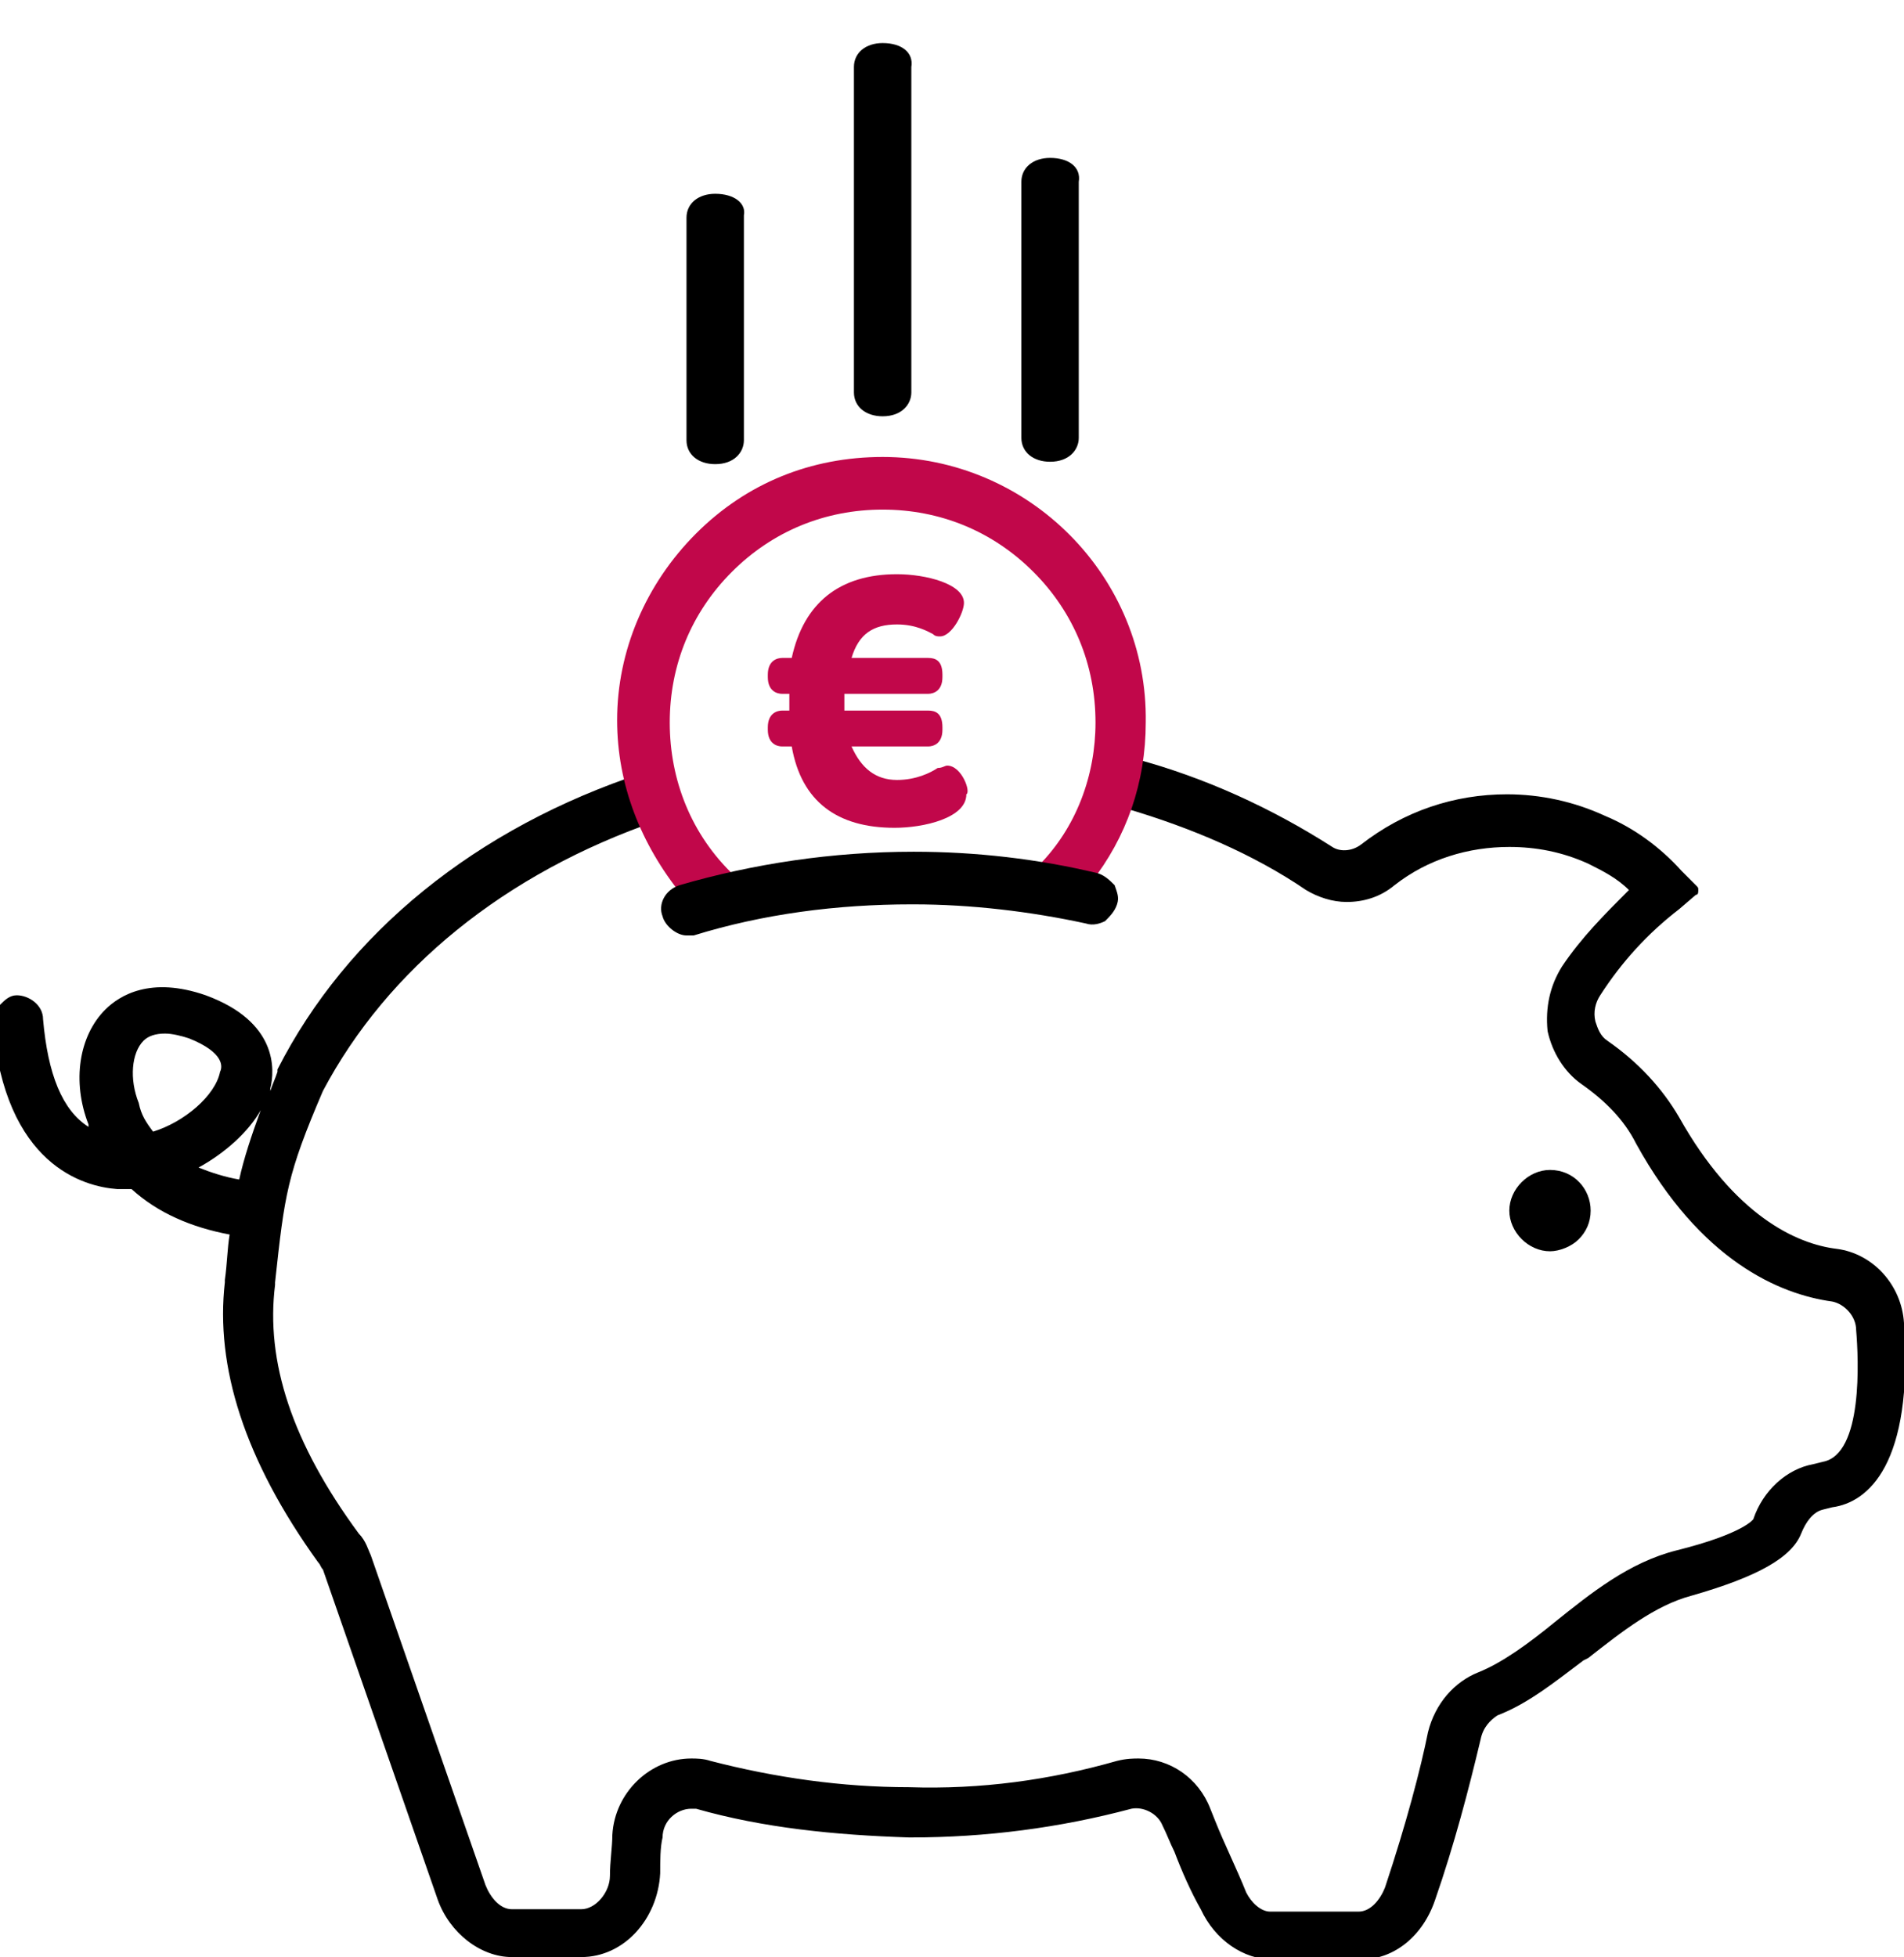
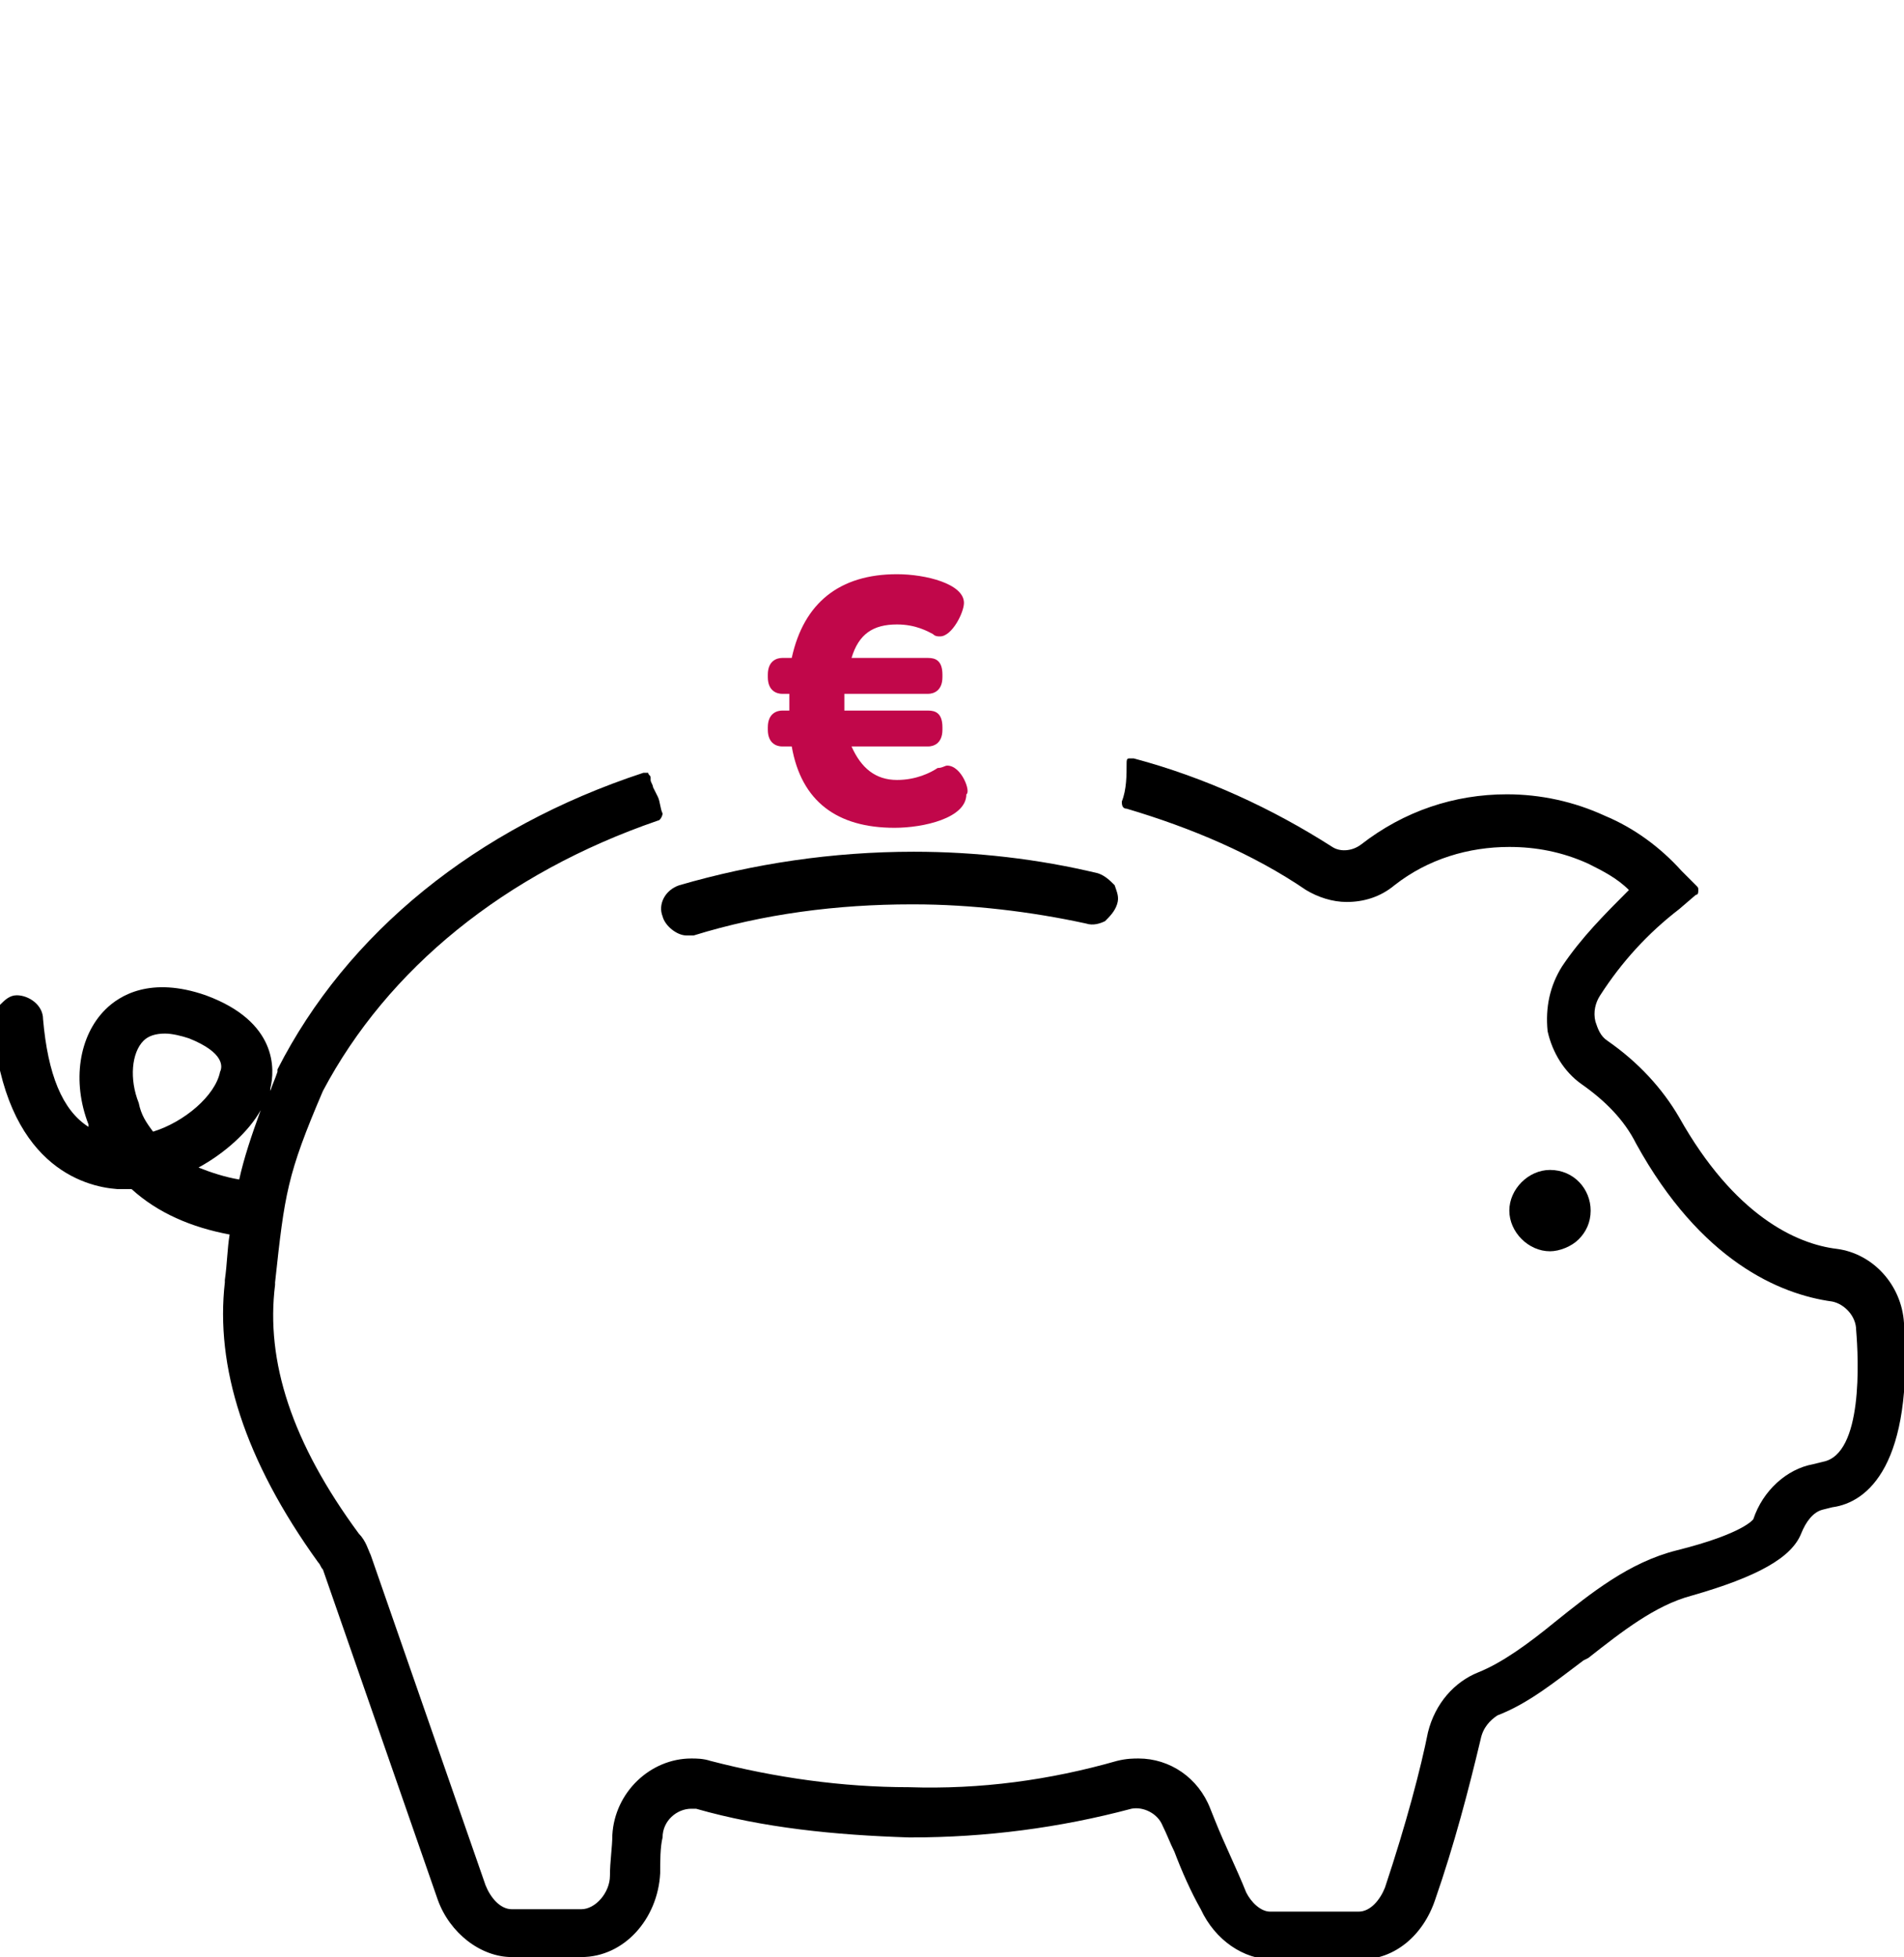
<svg xmlns="http://www.w3.org/2000/svg" version="1.1" id="Capa_1" x="0px" y="0px" viewBox="0 0 79.6 81.8" style="enable-background:new 0 0 79.6 81.8;" xml:space="preserve">
  <style type="text/css">
	.st0{fill:#C1074A;}
</style>
  <g>
    <g>
-       <path d="M29.9,8.1c-0.7,0-1.2,0.4-1.2,1v9.3c0,0.6,0.5,1,1.2,1c0.8,0,1.2-0.5,1.2-1V9C31.2,8.5,30.7,8.1,29.9,8.1z" />
-       <path d="M36.9,1.8c-0.7,0-1.2,0.4-1.2,1v13.6c0,0.6,0.5,1,1.2,1c0.8,0,1.2-0.5,1.2-1V2.8C38.2,2.2,37.7,1.8,36.9,1.8z" />
-       <path d="M43.9,6.6c-0.7,0-1.2,0.4-1.2,1v10.7c0,0.6,0.5,1,1.2,1c0.8,0,1.2-0.5,1.2-1V7.6C45.2,7,44.7,6.6,43.9,6.6z" />
      <path d="M64.8,48.9L64.8,48.9c-0.9,0-1.7,0.8-1.7,1.7s0.8,1.7,1.7,1.7l0,0c0.4,0,0.9-0.2,1.2-0.5c0.3-0.3,0.5-0.7,0.5-1.2    C66.5,49.7,65.8,48.9,64.8,48.9z" />
    </g>
    <path d="M79.6,55.3c-0.1-1.6-1.3-2.9-2.8-3.1c-1.7-0.2-4.3-1.4-6.6-5.5c-0.7-1.2-1.7-2.3-3-3.2c-0.3-0.2-0.4-0.5-0.5-0.8   c-0.1-0.4,0-0.8,0.2-1.1c0.9-1.4,2-2.6,3.3-3.6l0.7-0.6c0.1,0,0.1-0.1,0.1-0.2c0-0.1,0-0.1-0.1-0.2l-0.6-0.6c-0.9-1-2-1.8-3.2-2.3   c-1.3-0.6-2.7-0.9-4.1-0.9l0,0c-2.2,0-4.3,0.7-6.1,2.1c-0.4,0.3-0.9,0.3-1.2,0.1c-2.5-1.6-5.3-2.9-8.3-3.7c-0.1,0-0.2,0-0.2,0   c-0.1,0-0.1,0.1-0.1,0.2c0,0.5,0,1.1-0.2,1.6c0,0.1,0,0.3,0.2,0.3c2.7,0.8,5.3,1.9,7.5,3.4c0.5,0.3,1.1,0.5,1.7,0.5   c0.7,0,1.4-0.2,2-0.7c1.4-1.1,3.1-1.6,4.8-1.6c1.1,0,2.2,0.2,3.3,0.7c0.6,0.3,1.2,0.6,1.7,1.1c-1,1-2,2-2.8,3.2   c-0.5,0.8-0.7,1.7-0.6,2.7c0.2,0.9,0.7,1.7,1.4,2.2c1,0.7,1.8,1.5,2.3,2.5c2.7,4.9,6,6.3,8.2,6.6c0.5,0.1,1,0.6,1,1.2   c0.1,1.2,0.3,5.2-1.4,5.5l-0.4,0.1c-1.1,0.2-2.1,1.1-2.5,2.3c0,0-0.4,0.6-3.2,1.3c-2,0.5-3.6,1.8-5.1,3c-1.1,0.9-2.2,1.7-3.2,2.1   s-1.8,1.3-2.1,2.5c-0.3,1.5-0.9,3.8-1.8,6.5c-0.2,0.5-0.6,1-1.1,1l0,0h-3.7c-0.4,0-0.8-0.4-1-0.8c-0.4-1-0.9-2-1.3-3l-0.2-0.5   c-0.5-1.3-1.7-2.1-3-2.1c-0.2,0-0.5,0-0.9,0.1c-2.8,0.8-5.7,1.2-8.7,1.1c-2.8,0-5.6-0.4-8.3-1.1c-0.3-0.1-0.6-0.1-0.8-0.1l0,0   c-1.7,0-3.2,1.4-3.3,3.2c0,0.5-0.1,1.1-0.1,1.7c0,0.7-0.6,1.4-1.2,1.4l0,0h-2.9c-0.5,0-0.9-0.5-1.1-1L15.5,65   c-0.1-0.2-0.2-0.6-0.5-0.9c-2.8-3.8-3.9-7.2-3.5-10.4v-0.1c0.4-3.7,0.5-4.5,2-8c2.7-5.1,7.6-9.1,14-11.3c0.1,0,0.2-0.2,0.2-0.3   c-0.1-0.2-0.1-0.5-0.2-0.7l-0.2-0.4c0-0.1-0.1-0.2-0.1-0.3v-0.1c0-0.1-0.1-0.1-0.1-0.2c-0.1,0-0.1,0-0.2,0   c-7,2.3-12.4,6.7-15.3,12.4v0.1c-0.1,0.3-0.2,0.5-0.3,0.8v-0.1c0.2-0.8,0.3-2.8-2.7-3.9c-2.3-0.8-3.6,0-4.2,0.6   c-1.1,1.1-1.4,3-0.7,4.8v0.1c-1.1-0.7-1.7-2.2-1.9-4.5c0-0.6-0.6-1-1.1-1c-0.3,0-0.5,0.2-0.7,0.4s-0.3,0.5-0.3,0.8   c0.5,5.9,3.8,6.8,5.2,6.9c0.2,0,0.4,0,0.6,0c1.1,1,2.5,1.6,4.1,1.9c-0.1,0.6-0.1,1.2-0.2,1.9v0.1C9,57.1,10.2,61,13.3,65.3   c0.1,0.1,0.1,0.2,0.2,0.3l4.8,13.8c0.5,1.4,1.8,2.4,3.1,2.4h2.9l0,0c1.8,0,3.2-1.6,3.3-3.5c0-0.5,0-1.1,0.1-1.5   c0-0.7,0.6-1.2,1.2-1.2l0,0c0.1,0,0.2,0,0.2,0c2.8,0.8,5.8,1.1,8.9,1.2h0.1c3.1,0,6.2-0.4,9.2-1.2c0.5-0.1,1.1,0.2,1.3,0.7   c0.2,0.4,0.3,0.7,0.5,1.1c0.3,0.8,0.7,1.7,1.1,2.4c0.6,1.3,1.8,2.1,3,2.1h3.7l0,0c1.4,0,2.6-1,3.1-2.5c0.8-2.3,1.4-4.6,1.9-6.7   c0.1-0.5,0.4-0.8,0.7-1c1.3-0.5,2.4-1.4,3.6-2.3l0.2-0.1c1.4-1.1,2.8-2.2,4.3-2.6c2.8-0.8,4.2-1.6,4.6-2.6c0.2-0.5,0.5-0.9,0.9-1   l0.4-0.1C78.1,62.8,80,61.2,79.6,55.3z M6.4,47.3c-0.3-0.4-0.5-0.7-0.6-1.2c-0.4-1-0.3-2.1,0.2-2.6c0.2-0.2,0.5-0.3,0.9-0.3l0,0   c0.3,0,0.7,0.1,1,0.2c1.5,0.6,1.4,1.2,1.3,1.4C9,45.8,7.7,46.9,6.4,47.3z M8.3,48.8c1.1-0.6,2.1-1.5,2.6-2.4   c-0.4,1.1-0.7,2-0.9,2.9C9.4,49.2,8.8,49,8.3,48.8z" />
    <path class="st0" d="M39.6,32c-0.1,0-0.2,0.1-0.4,0.1c-0.3,0.2-0.9,0.5-1.7,0.5c-0.9,0-1.5-0.5-1.9-1.4h3.2c0.2,0,0.6-0.1,0.6-0.7   v-0.1c0-0.6-0.3-0.7-0.6-0.7h-3.5c0-0.1,0-0.2,0-0.4c0-0.1,0-0.2,0-0.3h3.5c0.2,0,0.6-0.1,0.6-0.7v-0.1c0-0.6-0.3-0.7-0.6-0.7h-3.2   c0.3-1,0.9-1.4,1.9-1.4c0.8,0,1.3,0.3,1.5,0.4c0.1,0.1,0.2,0.1,0.3,0.1c0.5,0,1-1,1-1.4c0-0.8-1.6-1.2-2.8-1.2   c-2.4,0-3.9,1.2-4.4,3.5h-0.4c-0.2,0-0.6,0.1-0.6,0.7v0.1c0,0.6,0.4,0.7,0.6,0.7H33c0,0.1,0,0.2,0,0.3c0,0.1,0,0.3,0,0.4h-0.3   c-0.2,0-0.6,0.1-0.6,0.7v0.1c0,0.6,0.4,0.7,0.6,0.7h0.4c0.4,2.3,1.9,3.4,4.3,3.4c1.2,0,3-0.4,3-1.4C40.6,33.1,40.2,32,39.6,32z" />
-     <path class="st0" d="M36.9,19.1L36.9,19.1c-3,0-5.7,1.1-7.8,3.2s-3.3,4.9-3.3,7.8c0,2.7,1,5.2,2.7,7.3c0,0.1,0.1,0.1,0.2,0.1   c0,0,0,0,0.1,0c0.6-0.2,1.2-0.3,1.8-0.5c0.1,0,0.2-0.1,0.2-0.2c0-0.1,0-0.2-0.1-0.2c-1.8-1.7-2.7-4-2.7-6.4s0.9-4.6,2.6-6.3   c1.7-1.7,3.9-2.6,6.3-2.6l0,0c2.4,0,4.6,0.9,6.3,2.6s2.6,3.9,2.6,6.3c0,2.2-0.8,4.4-2.4,6c-0.1,0.1-0.1,0.2-0.1,0.3   s0.1,0.2,0.2,0.2c0.6,0.1,1.2,0.2,1.8,0.3c0.1,0,0.2,0,0.3-0.1c1.5-1.9,2.3-4.2,2.3-6.7C48,24.1,43,19.1,36.9,19.1z" />
    <path d="M46.6,37c-0.2-0.2-0.4-0.4-0.7-0.5c-2.5-0.6-5.1-0.9-7.7-0.9c-3.4,0-6.7,0.5-9.8,1.4c-0.6,0.2-0.9,0.8-0.7,1.3   c0.1,0.4,0.6,0.8,1,0.8c0.1,0,0.2,0,0.3,0c2.9-0.9,6-1.3,9.1-1.3c0,0,0,0,0.1,0c2.4,0,4.9,0.3,7.2,0.8c0.3,0.1,0.6,0,0.8-0.1   c0.2-0.2,0.4-0.4,0.5-0.7C46.8,37.5,46.7,37.3,46.6,37z" />
  </g>
</svg>